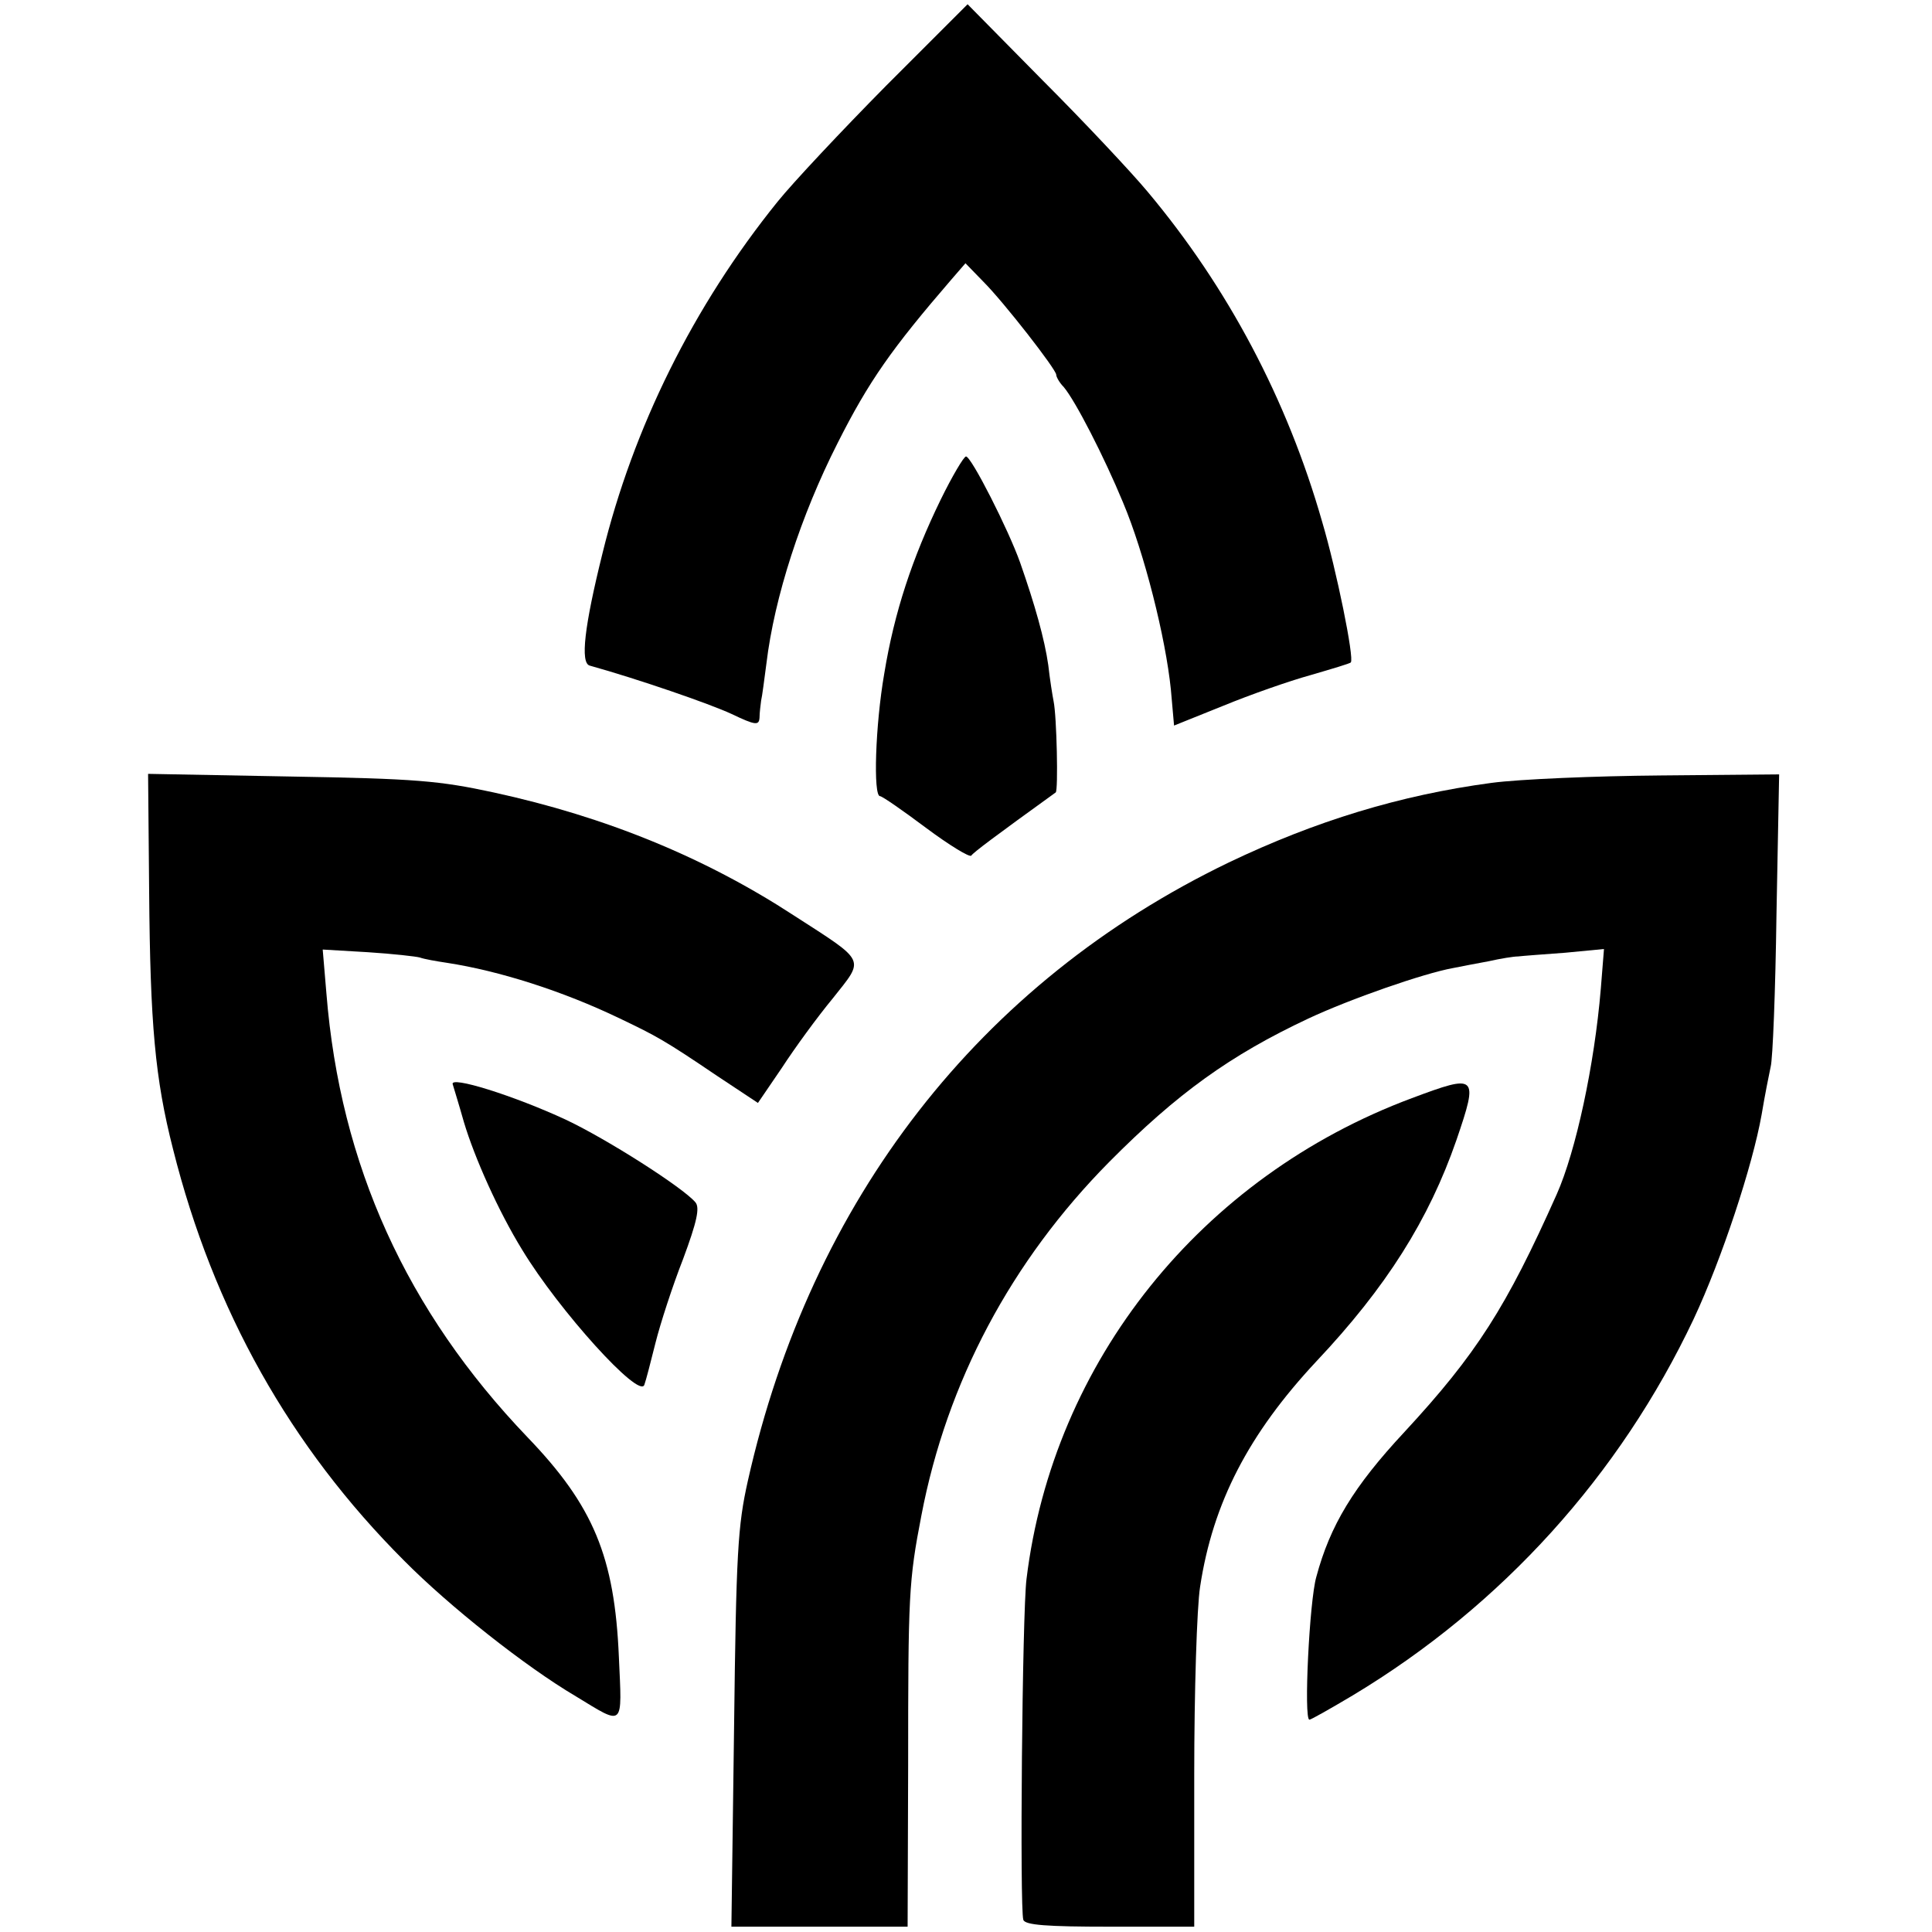
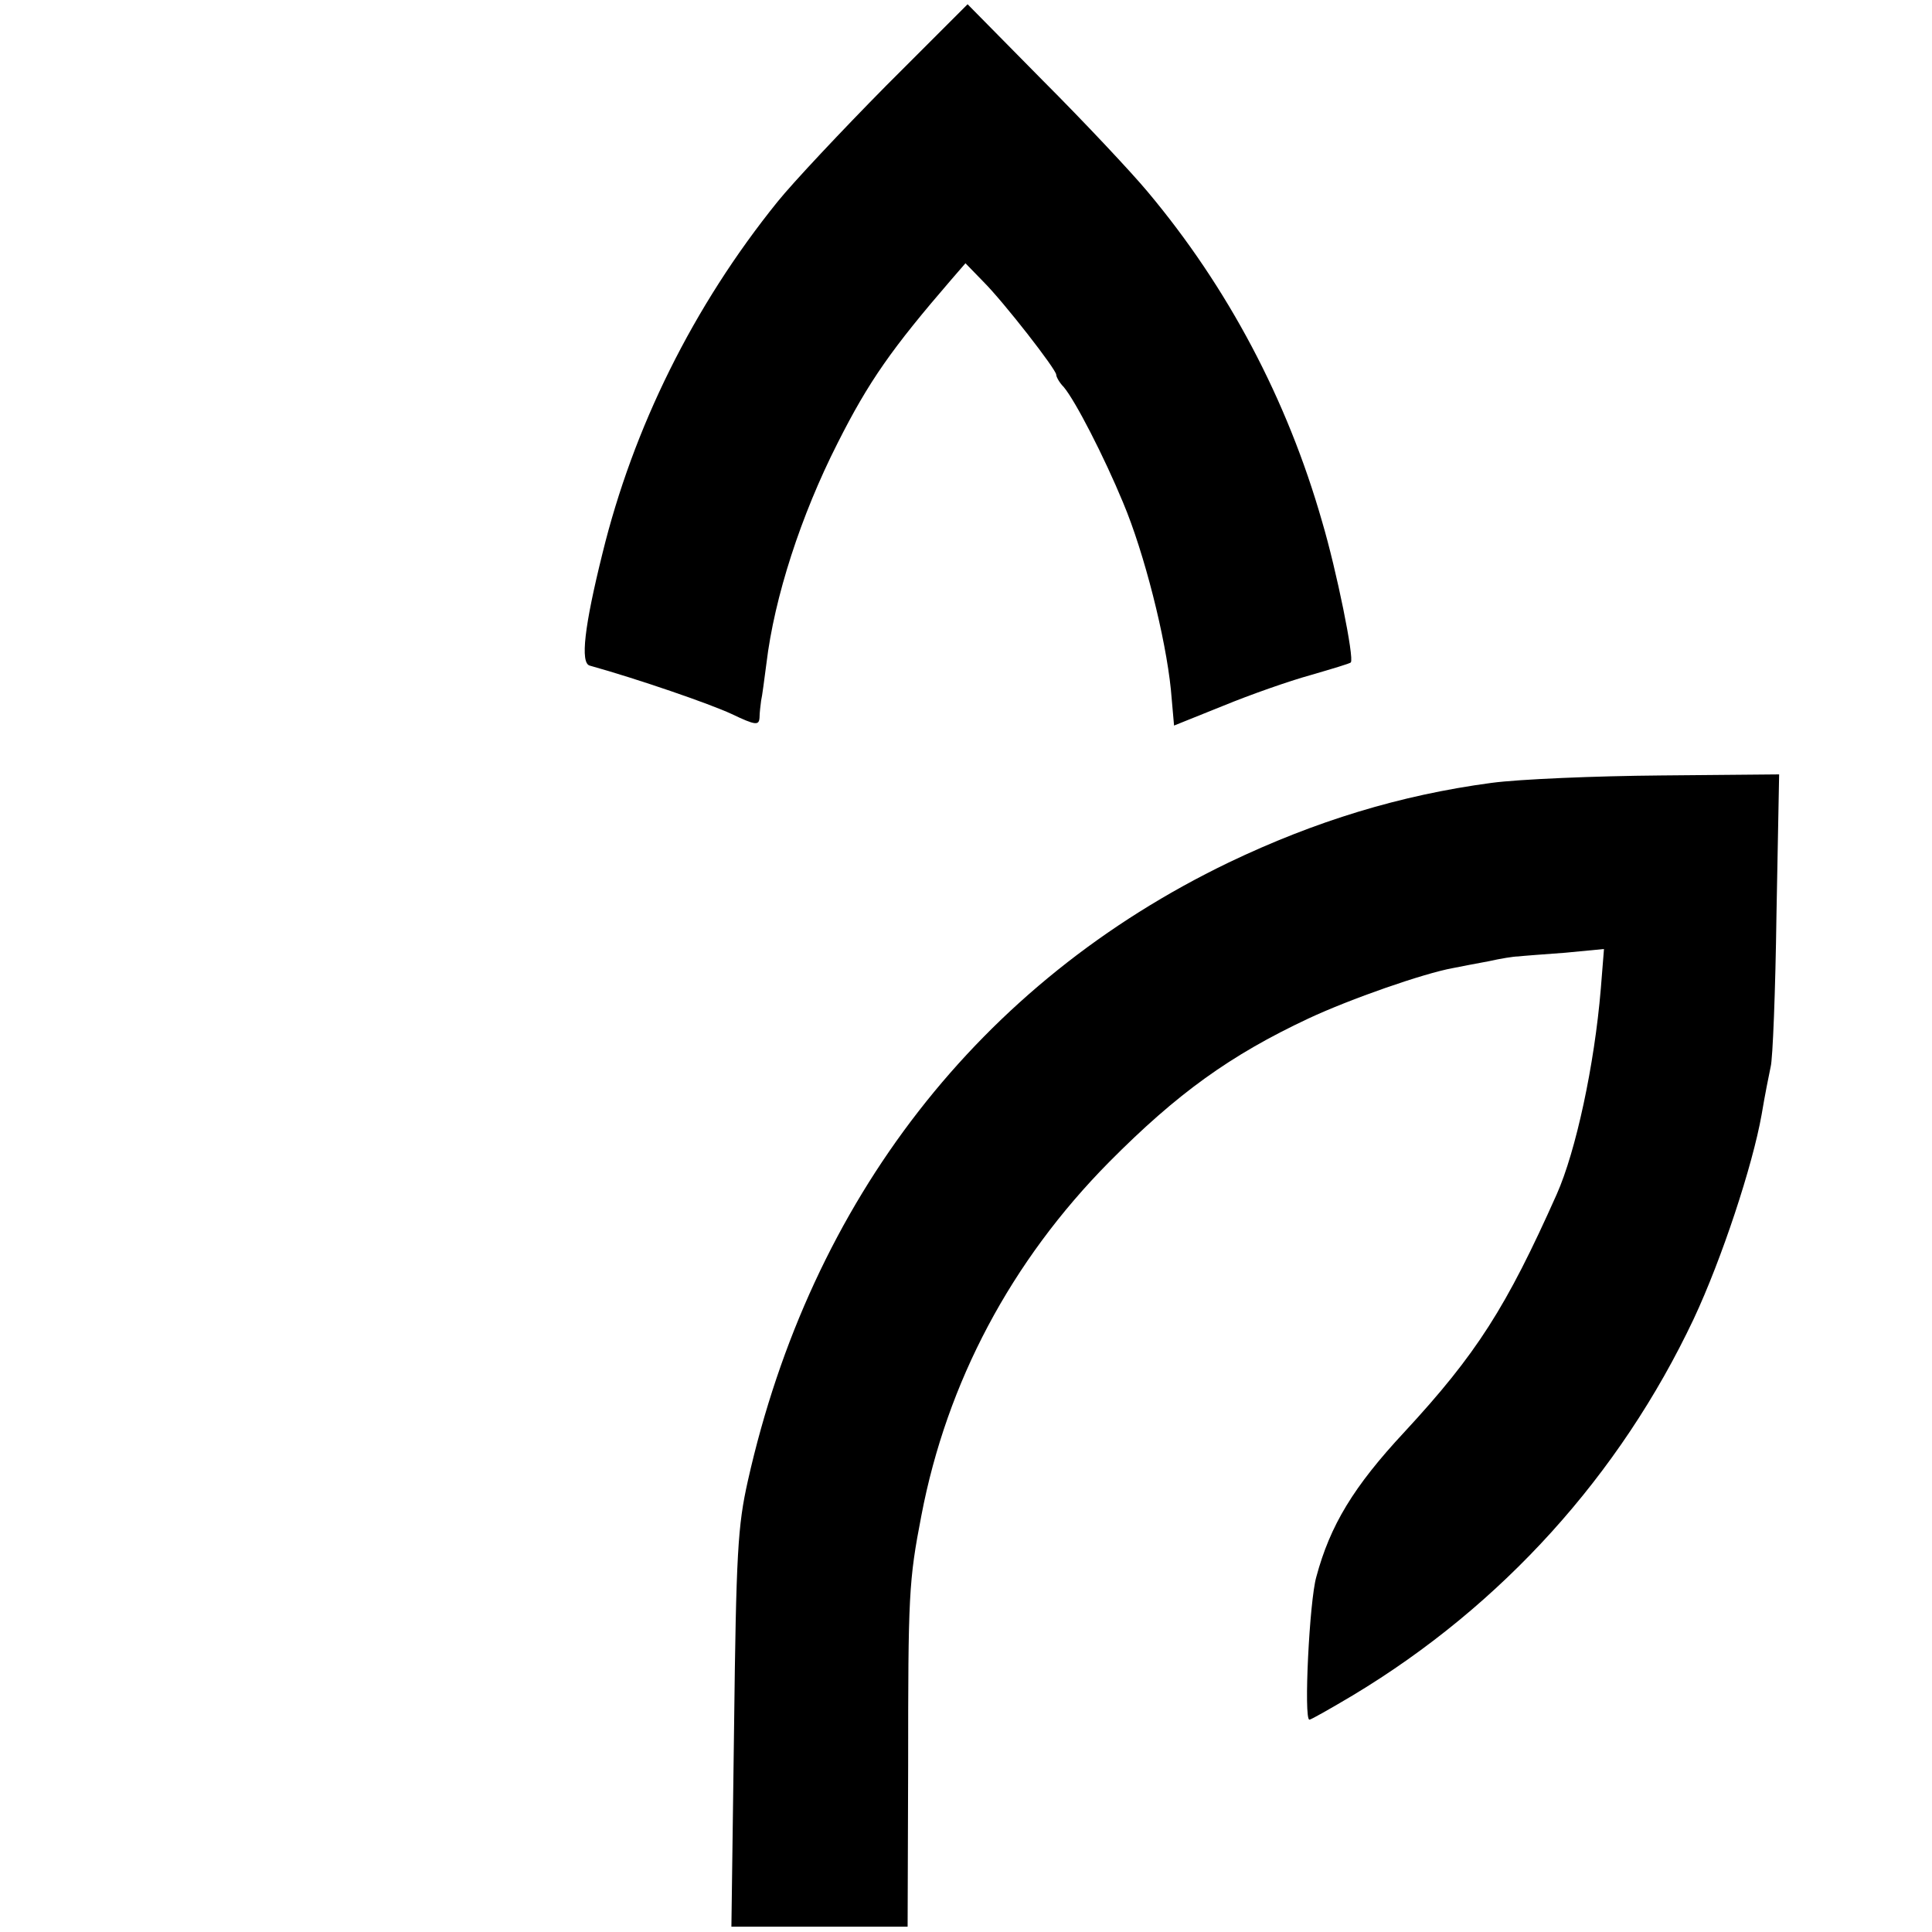
<svg xmlns="http://www.w3.org/2000/svg" version="1.0" width="364pt" height="364pt" viewBox="0 0 364 364" preserveAspectRatio="xMidYMid meet">
  <g transform="translate(0,364) scale(0.1,-0.1)" fill="#000000" stroke="none">
    <path d="M1670 3479 c-84 -85 -176 -183 -205 -219 -159 -197 -272 -426 -330 -663 -34 -137 -42 -206 -24 -211 93 -26 226 -72 267 -91 46 -22 52 -22 53 -7 0 9 2 24 3 32 2 8 6 40 10 70 15 125 65 279 134 415 59 117 102 178 215 309 l26 30 34 -35 c38 -38 137 -165 137 -175 0 -4 6 -15 14 -23 22 -26 76 -131 112 -218 40 -95 80 -254 90 -352 l6 -68 92 37 c51 21 125 47 165 58 41 12 75 22 76 24 7 7 -27 174 -54 265 -66 231 -178 442 -329 622 -30 36 -119 131 -197 209 l-142 144 -153 -153z" />
-     <path d="M1772 2698 c-53 -109 -87 -211 -106 -327 -17 -98 -21 -231 -8 -231 4 0 43 -27 87 -60 43 -32 82 -56 85 -52 4 6 44 36 159 119 5 3 2 144 -4 172 -2 10 -7 41 -10 68 -7 49 -25 113 -53 193 -22 62 -92 200 -102 200 -4 0 -26 -37 -48 -82z" />
-     <path d="M281 1959 c2 -248 11 -351 45 -484 76 -303 221 -561 435 -775 85 -86 229 -200 324 -256 92 -56 87 -60 81 74 -8 189 -48 285 -172 414 -228 238 -353 513 -379 836 l-7 83 85 -5 c47 -3 91 -8 98 -10 8 -3 31 -7 51 -10 98 -15 218 -53 326 -105 69 -33 84 -41 183 -108 l77 -51 45 66 c24 37 67 96 96 131 60 76 65 67 -73 156 -167 109 -354 186 -566 232 -102 22 -146 26 -383 30 l-268 5 2 -223z" />
    <path d="M2810 2165 c-172 -23 -332 -72 -495 -150 -469 -226 -787 -635 -906 -1165 -19 -85 -22 -134 -26 -467 l-5 -373 166 0 166 0 1 303 c0 322 1 348 25 472 48 251 169 479 354 666 128 129 228 201 375 270 79 37 217 85 272 95 15 3 46 9 68 13 22 5 47 9 55 9 8 1 48 4 89 7 l73 7 -6 -75 c-12 -144 -47 -306 -83 -387 -95 -213 -151 -301 -287 -448 -96 -103 -140 -176 -166 -273 -13 -45 -24 -269 -13 -269 3 0 40 21 82 46 281 169 503 415 642 709 53 113 111 289 128 385 6 36 14 76 17 90 4 14 9 143 11 288 l5 263 -223 -2 c-123 -1 -267 -7 -319 -14z" />
-     <path d="M853 1597 c2 -7 12 -39 21 -71 20 -67 65 -168 110 -241 69 -114 221 -282 230 -254 3 8 12 43 21 79 9 36 32 107 52 158 26 70 32 97 23 107 -24 28 -165 118 -243 155 -99 46 -221 84 -214 67z" />
-     <path d="M2660 1571 c-397 -148 -676 -496 -726 -906 -8 -63 -13 -621 -6 -642 3 -10 45 -13 163 -13 l159 0 0 286 c0 157 5 316 11 354 24 159 92 289 219 425 132 140 212 267 264 417 42 123 39 125 -84 79z" />
  </g>
</svg>